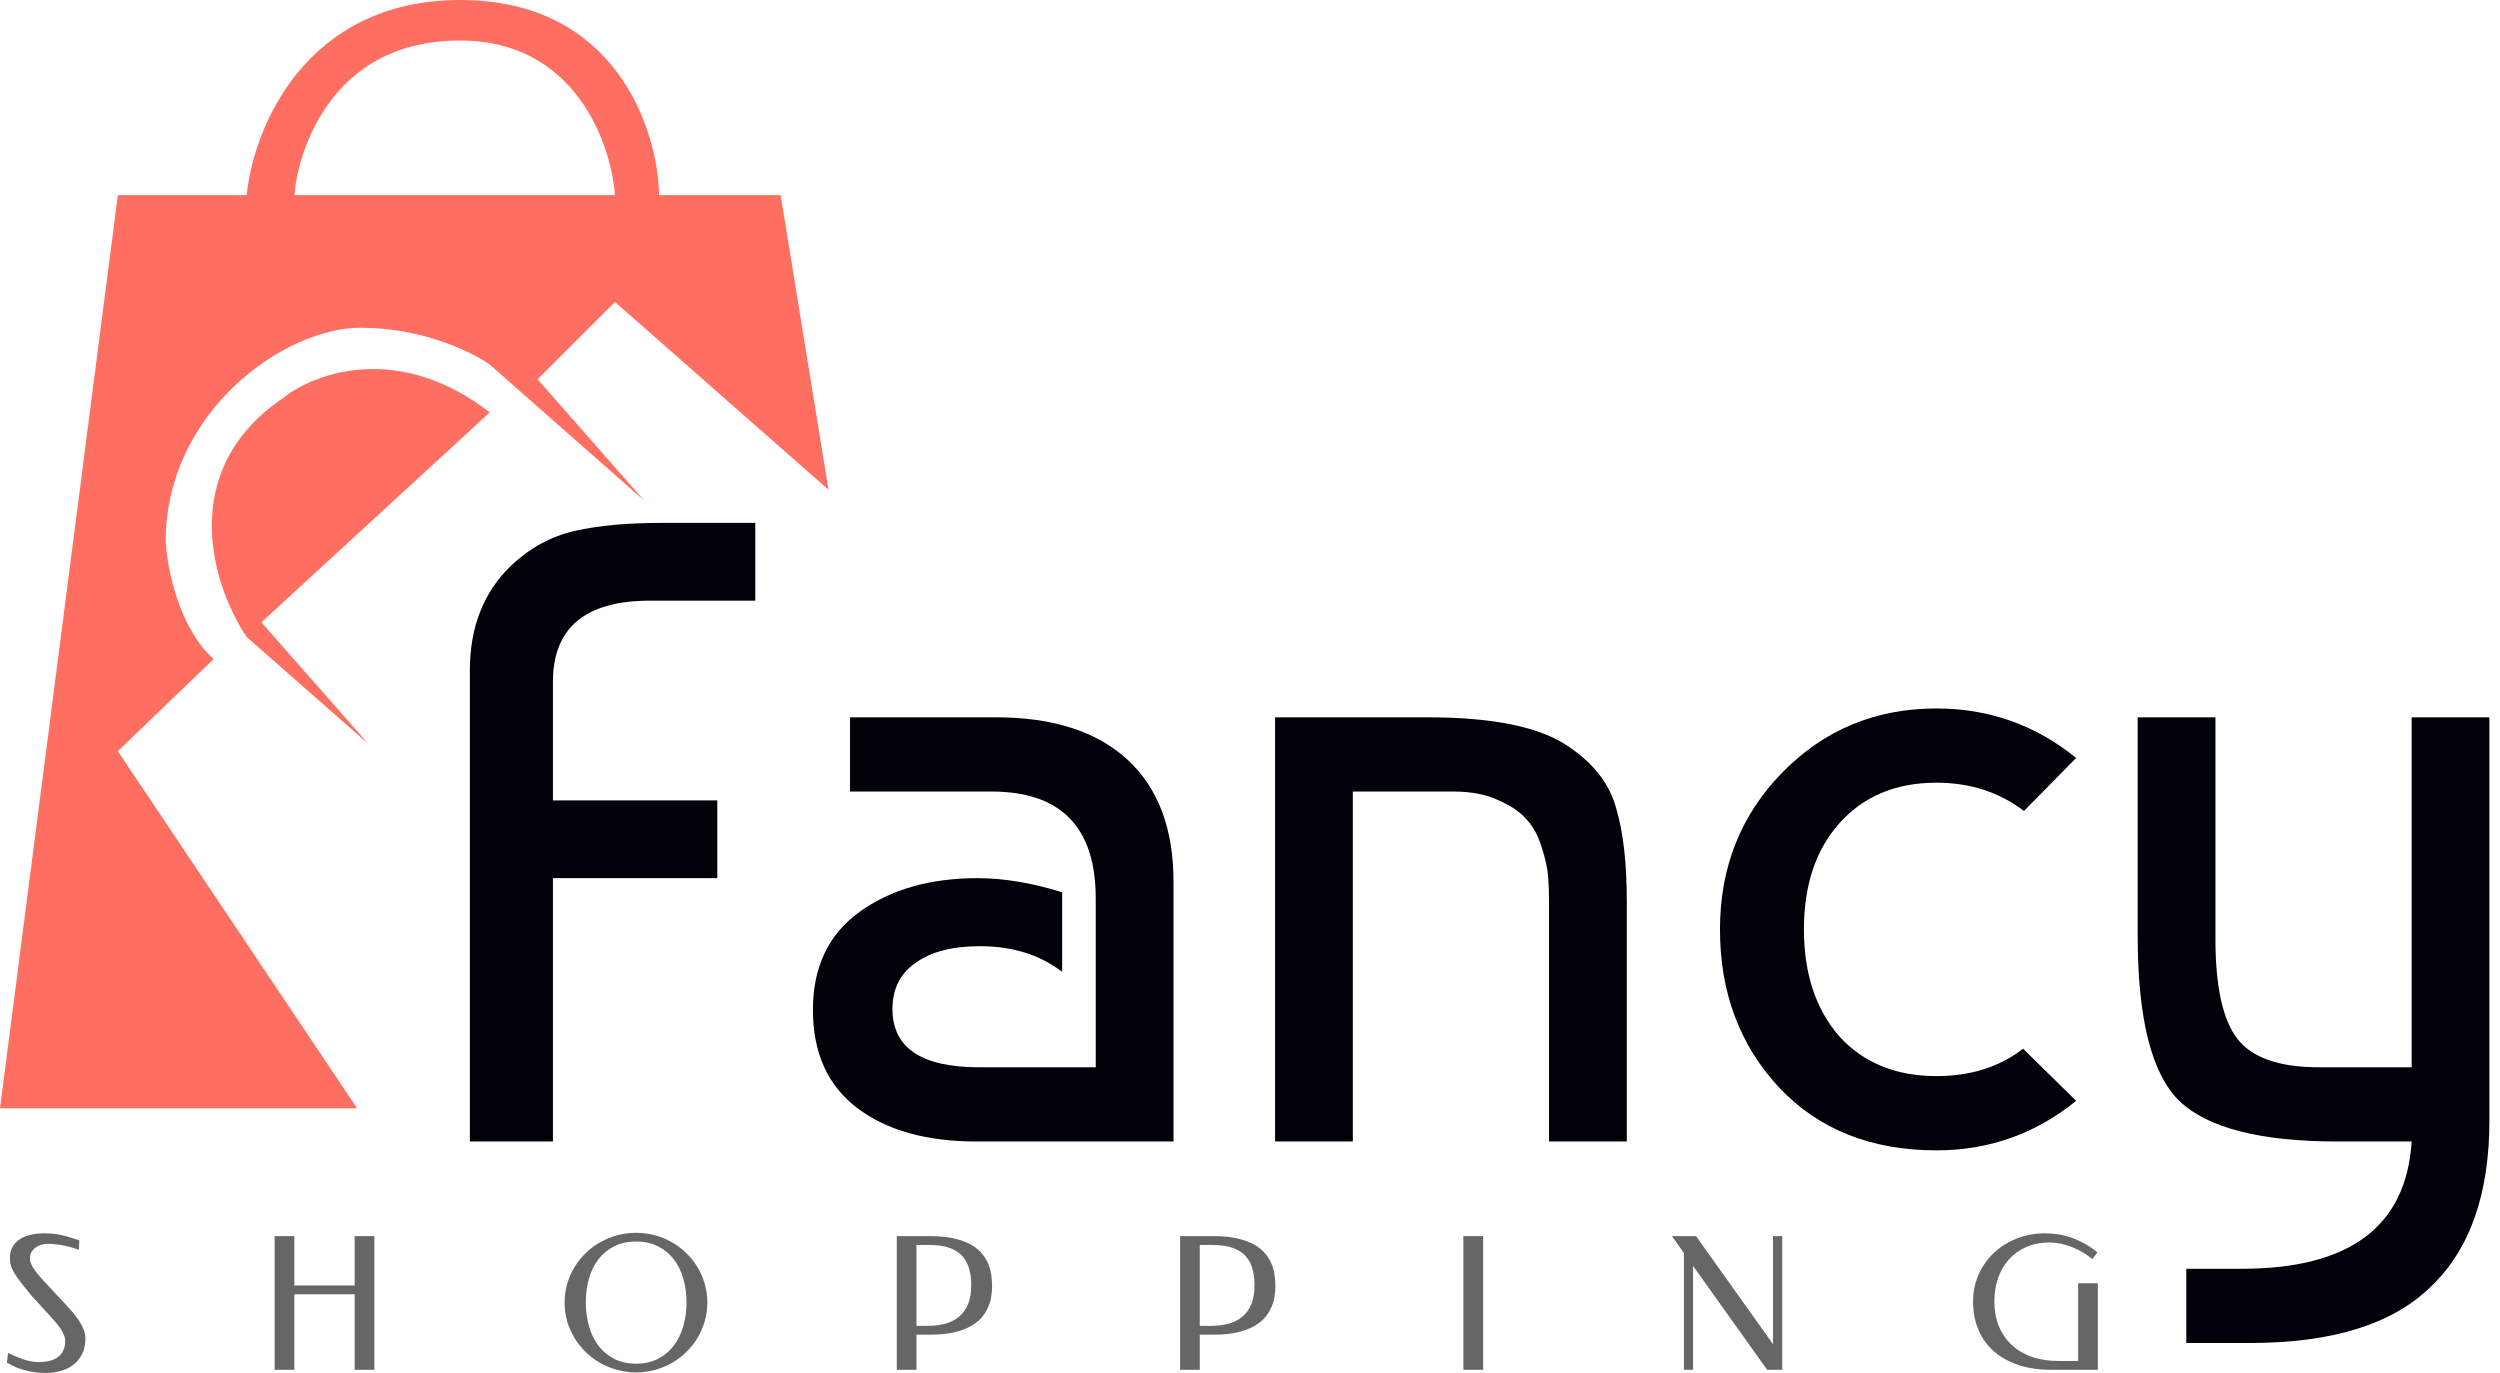
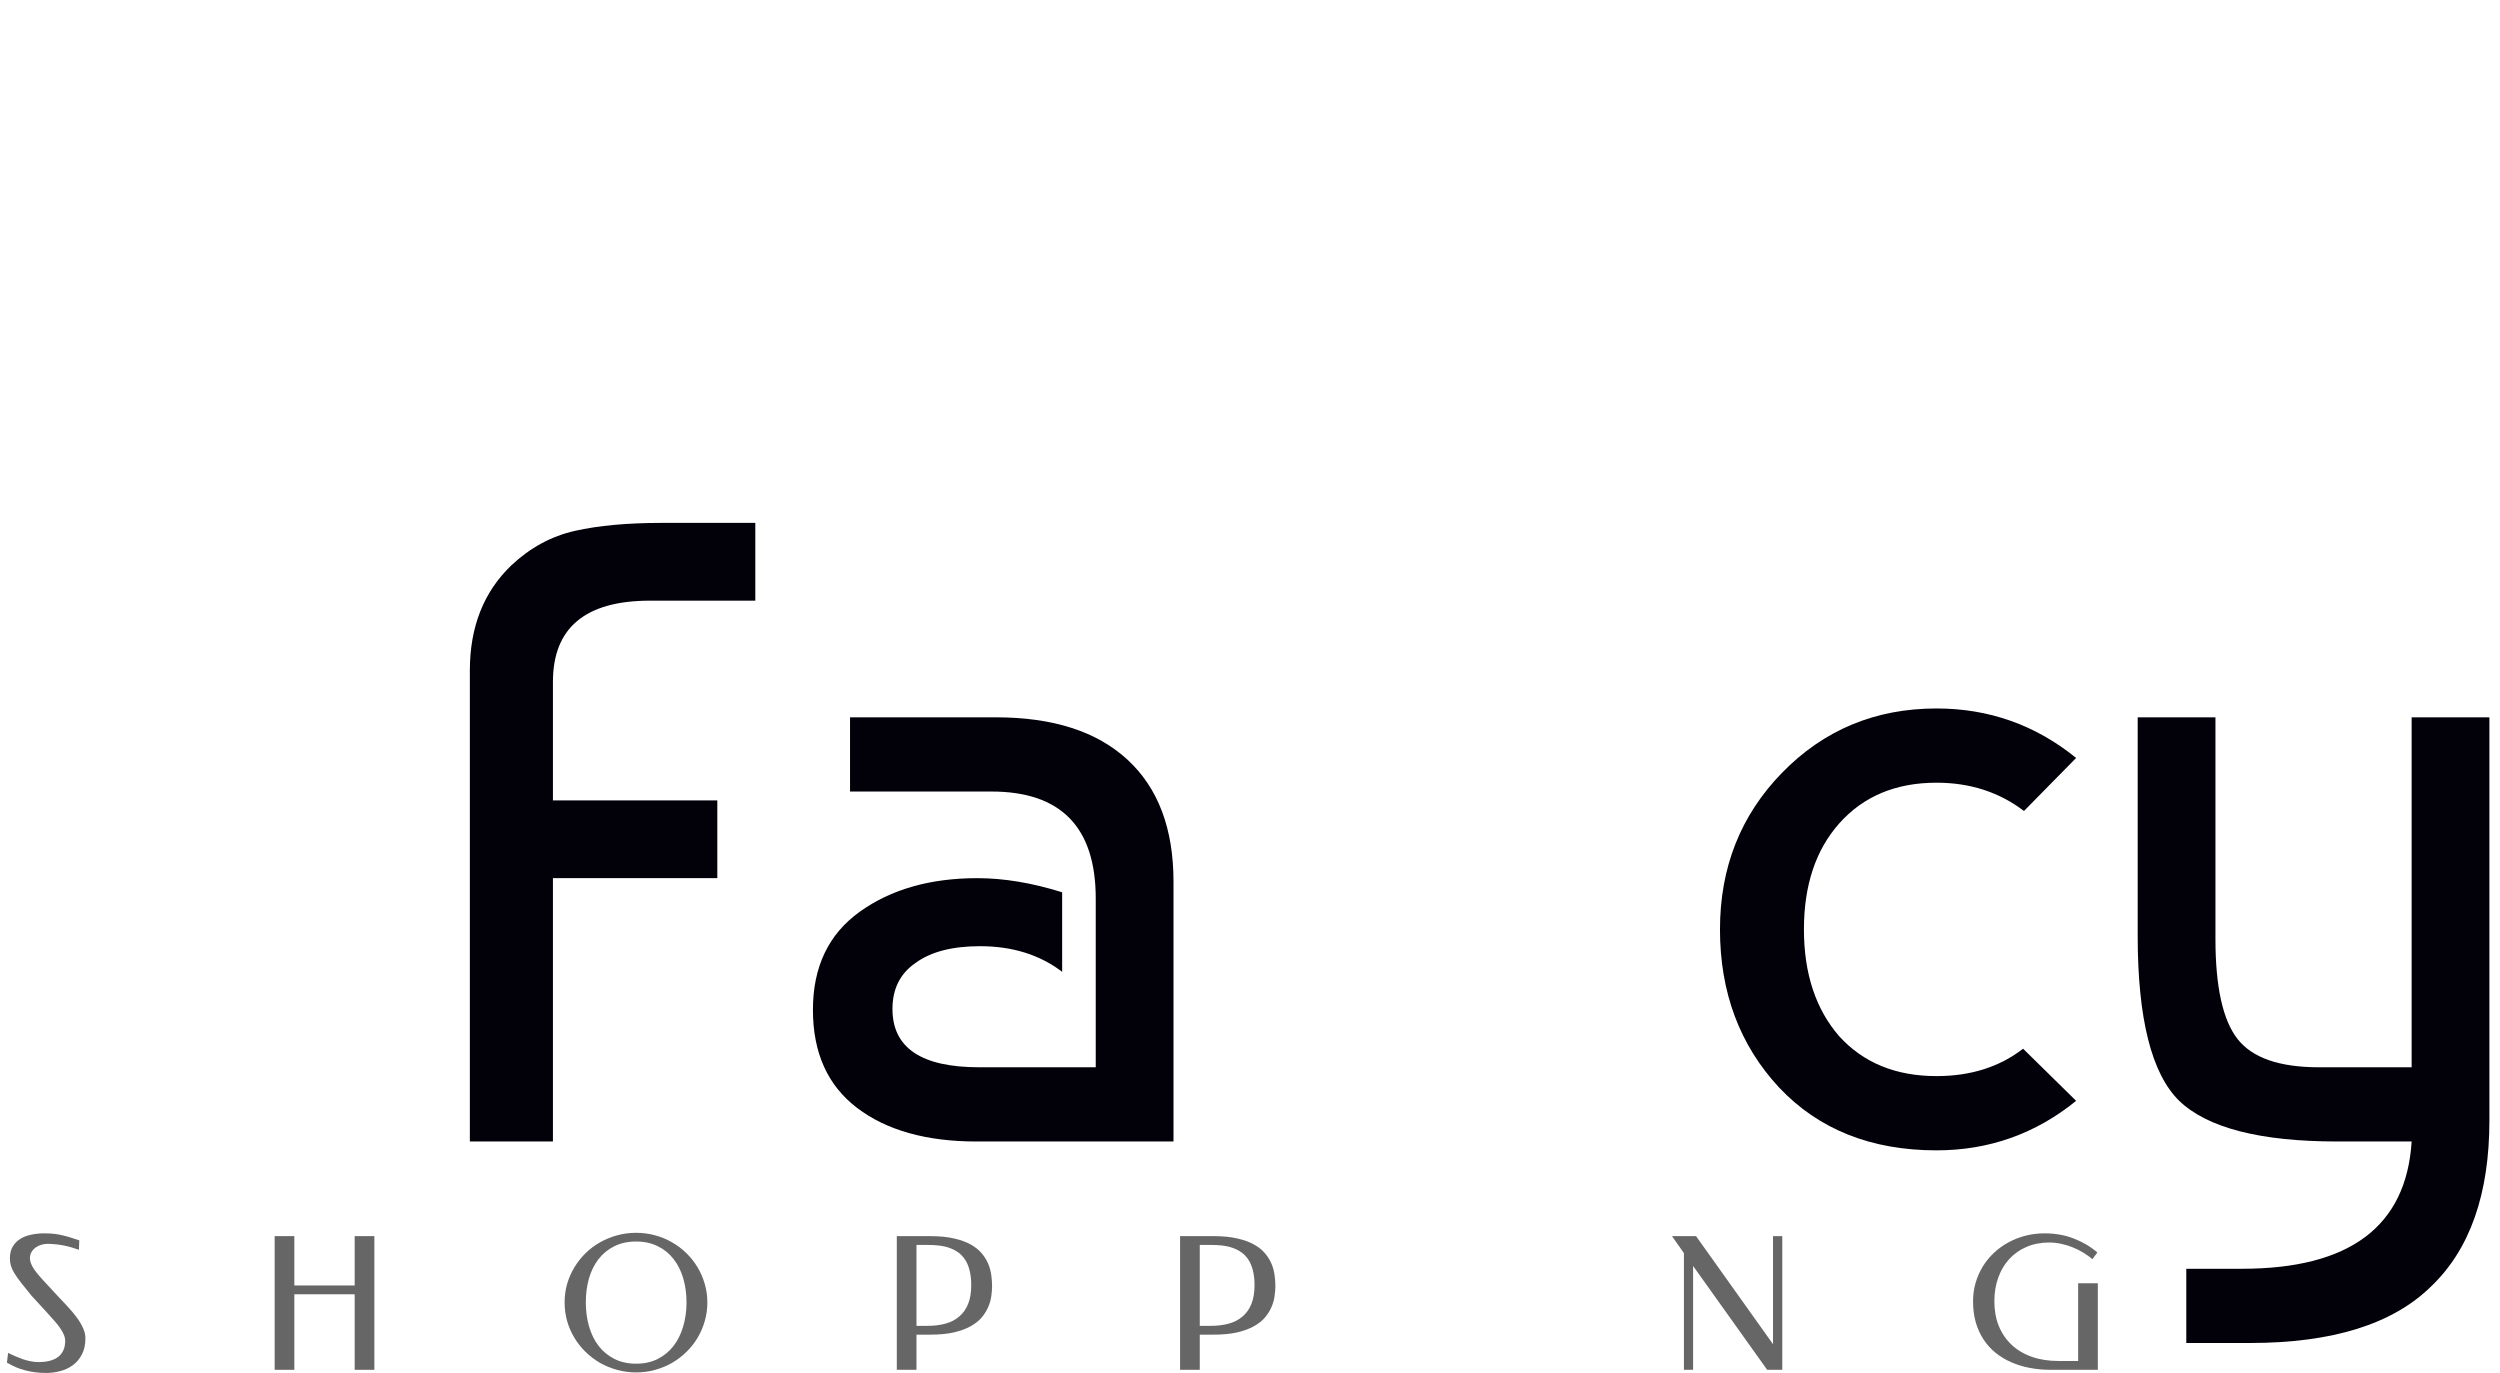
<svg xmlns="http://www.w3.org/2000/svg" width="122" height="67" viewBox="0 0 122 67" fill="none">
-   <path d="M12.04 31.087L17.97 36.298L12.758 30.368L23.899 20.126C19.443 16.676 15.334 18.209 13.836 19.407C8.518 23.001 10.422 28.691 12.04 31.087Z" fill="#FF6F61" />
-   <path fill-rule="evenodd" clip-rule="evenodd" d="M17.43 54.088H0L5.75 9.524H12.04C12.339 6.349 14.843 0 22.462 0C30.081 0 32.105 6.349 32.165 9.524H38.095L40.431 23.899L30.009 14.735L26.235 18.509L31.447 24.439L23.899 17.79C23.061 17.191 20.629 15.993 17.61 15.993C13.836 15.993 8.086 20.126 8.086 26.415C8.146 27.673 8.697 30.584 10.422 32.165L5.75 36.658L17.43 54.088ZM30.009 9.524H14.376C14.376 8.625 15.454 1.977 22.462 1.977C28.068 1.977 29.829 7.008 30.009 9.524Z" fill="#FF6F61" />
  <path d="M26.983 33.279V39.058H35.005V42.854H26.983V55.705H22.929V32.719C22.929 30.591 23.605 28.881 24.956 27.587C25.876 26.724 26.911 26.163 28.061 25.905C29.211 25.646 30.62 25.517 32.288 25.517H36.859V29.312H31.727C28.564 29.312 26.983 30.634 26.983 33.279Z" fill="#02010A" />
  <path d="M51.833 43.544V47.425C50.74 46.591 49.403 46.174 47.822 46.174C46.471 46.174 45.421 46.447 44.674 46.994C43.926 47.511 43.552 48.259 43.552 49.236C43.552 51.134 44.961 52.083 47.779 52.083H53.472V43.846C53.472 40.367 51.775 38.627 48.383 38.627H41.482V35.005H48.598C51.387 35.005 53.529 35.695 55.024 37.075C56.519 38.455 57.267 40.438 57.267 43.026V55.705H47.65C45.206 55.705 43.265 55.159 41.827 54.067C40.39 52.974 39.671 51.378 39.671 49.279C39.671 47.181 40.433 45.585 41.957 44.492C43.48 43.4 45.392 42.854 47.693 42.854C48.986 42.854 50.366 43.084 51.833 43.544Z" fill="#02010A" />
-   <path d="M62.223 35.005H69.684C72.876 35.005 75.161 35.479 76.541 36.428C77.778 37.261 78.554 38.268 78.87 39.447C79.215 40.597 79.388 42.12 79.388 44.018V55.705H75.593V44.061C75.593 43.544 75.578 43.112 75.549 42.767C75.521 42.394 75.42 41.934 75.248 41.387C75.075 40.812 74.831 40.352 74.514 40.007C74.198 39.633 73.738 39.317 73.134 39.058C72.531 38.771 71.797 38.627 70.935 38.627H66.018V55.705H62.223V35.005Z" fill="#02010A" />
  <path d="M98.727 51.177L101.315 53.721C99.331 55.332 97.06 56.137 94.501 56.137C91.31 56.137 88.751 55.116 86.824 53.075C84.898 51.005 83.935 48.431 83.935 45.355C83.935 42.336 84.941 39.792 86.954 37.721C88.995 35.623 91.511 34.573 94.501 34.573C97.06 34.573 99.331 35.378 101.315 36.988L98.77 39.576C97.563 38.656 96.14 38.196 94.501 38.196C92.517 38.196 90.936 38.857 89.757 40.18C88.607 41.474 88.032 43.199 88.032 45.355C88.032 47.511 88.607 49.251 89.757 50.573C90.936 51.867 92.517 52.514 94.501 52.514C96.168 52.514 97.577 52.068 98.727 51.177Z" fill="#02010A" />
  <path d="M104.319 35.005H108.114V45.829C108.114 48.158 108.474 49.783 109.192 50.703C109.911 51.623 111.234 52.083 113.16 52.083H117.688V35.005H121.483V54.67C121.483 58.264 120.535 60.967 118.637 62.778C116.768 64.618 113.821 65.538 109.796 65.538H106.691V61.916H109.408C114.669 61.916 117.43 59.846 117.688 55.705H114.066C110.299 55.705 107.726 55.044 106.346 53.721C104.995 52.399 104.319 49.711 104.319 45.657V35.005Z" fill="#02010A" />
  <path d="M2.154 60.187C2.347 60.187 2.515 60.196 2.659 60.213C2.805 60.231 2.941 60.256 3.067 60.288C3.195 60.317 3.323 60.352 3.448 60.393C3.574 60.434 3.714 60.479 3.869 60.529L3.852 60.99C3.741 60.952 3.628 60.915 3.514 60.88C3.4 60.845 3.28 60.814 3.154 60.788C3.031 60.762 2.9 60.741 2.76 60.727C2.619 60.709 2.468 60.7 2.308 60.7C2.235 60.7 2.15 60.712 2.053 60.735C1.957 60.759 1.865 60.798 1.777 60.854C1.689 60.909 1.614 60.982 1.553 61.073C1.492 61.164 1.461 61.276 1.461 61.411C1.461 61.537 1.511 61.684 1.61 61.854C1.71 62.021 1.876 62.23 2.11 62.481L2.882 63.315C3.052 63.49 3.214 63.664 3.369 63.837C3.527 64.007 3.665 64.175 3.782 64.341C3.899 64.505 3.992 64.669 4.062 64.833C4.133 64.994 4.168 65.153 4.168 65.311C4.168 65.618 4.111 65.88 3.997 66.096C3.886 66.31 3.739 66.484 3.558 66.618C3.38 66.75 3.176 66.847 2.948 66.908C2.72 66.969 2.492 67 2.264 67C2.065 67 1.879 66.988 1.707 66.965C1.534 66.944 1.369 66.912 1.211 66.868C1.056 66.828 0.907 66.776 0.763 66.715C0.62 66.65 0.478 66.577 0.338 66.496L0.395 66.022C0.509 66.074 0.626 66.128 0.746 66.184C0.866 66.237 0.987 66.285 1.11 66.329C1.236 66.37 1.363 66.403 1.492 66.43C1.62 66.456 1.749 66.469 1.878 66.469C2.308 66.469 2.632 66.381 2.852 66.206C3.071 66.028 3.181 65.77 3.181 65.434C3.181 65.332 3.157 65.228 3.11 65.122C3.067 65.017 3.005 64.909 2.926 64.798C2.847 64.684 2.754 64.567 2.645 64.447C2.54 64.327 2.428 64.201 2.308 64.069L1.527 63.218C1.328 62.976 1.161 62.768 1.027 62.595C0.892 62.423 0.784 62.269 0.702 62.135C0.623 62 0.566 61.877 0.531 61.766C0.499 61.652 0.483 61.534 0.483 61.411C0.483 61.174 0.531 60.978 0.627 60.823C0.724 60.665 0.851 60.539 1.009 60.446C1.167 60.352 1.345 60.286 1.544 60.248C1.743 60.207 1.946 60.187 2.154 60.187Z" fill="#666666" />
  <path d="M18.269 66.847H17.308V63.161H14.364V66.847H13.403V60.323H14.364V62.731H17.308V60.323H18.269V66.847Z" fill="#666666" />
  <path d="M31.045 66.974C30.723 66.974 30.413 66.933 30.115 66.851C29.819 66.769 29.541 66.655 29.281 66.509C29.024 66.359 28.788 66.181 28.575 65.973C28.364 65.766 28.183 65.536 28.031 65.285C27.879 65.03 27.76 64.758 27.675 64.469C27.594 64.176 27.553 63.872 27.553 63.556C27.553 63.246 27.594 62.946 27.675 62.657C27.76 62.367 27.879 62.097 28.031 61.845C28.183 61.594 28.364 61.364 28.575 61.156C28.788 60.949 29.024 60.772 29.281 60.626C29.541 60.479 29.819 60.365 30.115 60.283C30.413 60.202 30.723 60.161 31.045 60.161C31.363 60.161 31.671 60.202 31.966 60.283C32.261 60.362 32.538 60.476 32.795 60.626C33.053 60.772 33.286 60.949 33.497 61.156C33.711 61.364 33.892 61.594 34.041 61.845C34.193 62.097 34.31 62.367 34.392 62.657C34.477 62.946 34.519 63.246 34.519 63.556C34.519 63.872 34.477 64.176 34.392 64.469C34.31 64.758 34.193 65.03 34.041 65.285C33.892 65.536 33.711 65.766 33.497 65.973C33.286 66.181 33.053 66.359 32.795 66.509C32.538 66.655 32.261 66.769 31.966 66.851C31.671 66.933 31.363 66.974 31.045 66.974ZM31.045 66.548C31.442 66.548 31.794 66.471 32.098 66.316C32.405 66.161 32.662 65.949 32.87 65.68C33.077 65.41 33.234 65.095 33.339 64.732C33.447 64.366 33.502 63.974 33.502 63.556C33.502 63.141 33.449 62.752 33.344 62.389C33.238 62.026 33.082 61.712 32.874 61.446C32.669 61.18 32.413 60.971 32.106 60.819C31.799 60.664 31.445 60.586 31.045 60.586C30.638 60.586 30.281 60.664 29.974 60.819C29.67 60.971 29.414 61.18 29.207 61.446C29.002 61.712 28.847 62.026 28.741 62.389C28.639 62.752 28.588 63.141 28.588 63.556C28.588 63.974 28.641 64.366 28.746 64.732C28.851 65.095 29.006 65.41 29.211 65.68C29.419 65.949 29.676 66.161 29.983 66.316C30.29 66.471 30.644 66.548 31.045 66.548Z" fill="#666666" />
  <path d="M44.724 65.131V66.847H43.764V60.323H45.396C45.855 60.323 46.248 60.362 46.576 60.441C46.904 60.517 47.178 60.62 47.401 60.748C47.623 60.877 47.801 61.026 47.936 61.196C48.07 61.363 48.173 61.537 48.243 61.718C48.313 61.896 48.358 62.076 48.379 62.258C48.402 62.436 48.414 62.603 48.414 62.758C48.414 62.91 48.401 63.075 48.375 63.253C48.351 63.429 48.301 63.604 48.225 63.78C48.152 63.955 48.047 64.125 47.91 64.289C47.775 64.45 47.595 64.593 47.37 64.719C47.148 64.844 46.874 64.945 46.55 65.021C46.228 65.095 45.843 65.131 45.396 65.131H44.724ZM44.724 60.753V64.701H45.264C45.589 64.701 45.883 64.665 46.146 64.591C46.409 64.518 46.633 64.401 46.817 64.24C47.004 64.08 47.148 63.875 47.247 63.626C47.347 63.375 47.396 63.071 47.396 62.714C47.396 62.442 47.37 62.205 47.317 62.003C47.268 61.798 47.196 61.624 47.102 61.481C47.009 61.335 46.896 61.215 46.764 61.121C46.636 61.028 46.492 60.953 46.335 60.898C46.18 60.842 46.013 60.804 45.834 60.783C45.656 60.763 45.472 60.753 45.282 60.753H44.724Z" fill="#666666" />
  <path d="M58.549 65.131V66.847H57.588V60.323H59.22C59.679 60.323 60.073 60.362 60.401 60.441C60.728 60.517 61.003 60.62 61.225 60.748C61.447 60.877 61.626 61.026 61.76 61.196C61.895 61.363 61.997 61.537 62.068 61.718C62.138 61.896 62.183 62.076 62.203 62.258C62.227 62.436 62.239 62.603 62.239 62.758C62.239 62.91 62.225 63.075 62.199 63.253C62.176 63.429 62.126 63.604 62.05 63.78C61.977 63.955 61.872 64.125 61.734 64.289C61.6 64.45 61.42 64.593 61.194 64.719C60.972 64.844 60.699 64.945 60.374 65.021C60.052 65.095 59.668 65.131 59.22 65.131H58.549ZM58.549 60.753V64.701H59.089C59.413 64.701 59.707 64.665 59.971 64.591C60.234 64.518 60.458 64.401 60.642 64.24C60.829 64.08 60.972 63.875 61.072 63.626C61.171 63.375 61.221 63.071 61.221 62.714C61.221 62.442 61.194 62.205 61.142 62.003C61.092 61.798 61.02 61.624 60.927 61.481C60.833 61.335 60.721 61.215 60.589 61.121C60.46 61.028 60.317 60.953 60.159 60.898C60.004 60.842 59.837 60.804 59.659 60.783C59.481 60.763 59.296 60.753 59.106 60.753H58.549Z" fill="#666666" />
-   <path d="M72.378 66.847H71.413V60.323H72.378V66.847Z" fill="#666666" />
  <path d="M86.975 66.847H86.238L82.623 61.779V66.847H82.175V61.152L81.592 60.323H82.767L86.523 65.596V60.323H86.975V66.847Z" fill="#666666" />
  <path d="M97.325 63.504C97.325 63.945 97.396 64.346 97.54 64.706C97.686 65.062 97.894 65.368 98.163 65.623C98.432 65.877 98.759 66.073 99.145 66.21C99.534 66.348 99.97 66.416 100.453 66.416H101.413V62.622H102.374V66.847H100.058C99.71 66.847 99.375 66.816 99.053 66.754C98.731 66.693 98.43 66.601 98.15 66.478C97.869 66.355 97.614 66.202 97.386 66.017C97.158 65.833 96.962 65.617 96.798 65.368C96.635 65.119 96.507 64.84 96.417 64.53C96.329 64.22 96.285 63.878 96.285 63.504C96.285 63.191 96.326 62.891 96.408 62.604C96.493 62.318 96.61 62.051 96.759 61.806C96.911 61.56 97.092 61.338 97.303 61.139C97.516 60.94 97.752 60.77 98.009 60.63C98.269 60.487 98.549 60.377 98.847 60.301C99.145 60.225 99.457 60.187 99.781 60.187C100.287 60.187 100.758 60.27 101.194 60.437C101.63 60.604 102.016 60.832 102.352 61.121L102.107 61.446C101.972 61.332 101.823 61.225 101.659 61.126C101.498 61.026 101.326 60.94 101.141 60.867C100.96 60.794 100.772 60.737 100.576 60.696C100.38 60.655 100.182 60.634 99.983 60.634C99.571 60.637 99.201 60.712 98.873 60.858C98.546 61.001 98.266 61.202 98.035 61.459C97.807 61.714 97.632 62.015 97.509 62.363C97.386 62.711 97.325 63.091 97.325 63.504Z" fill="#666666" />
</svg>